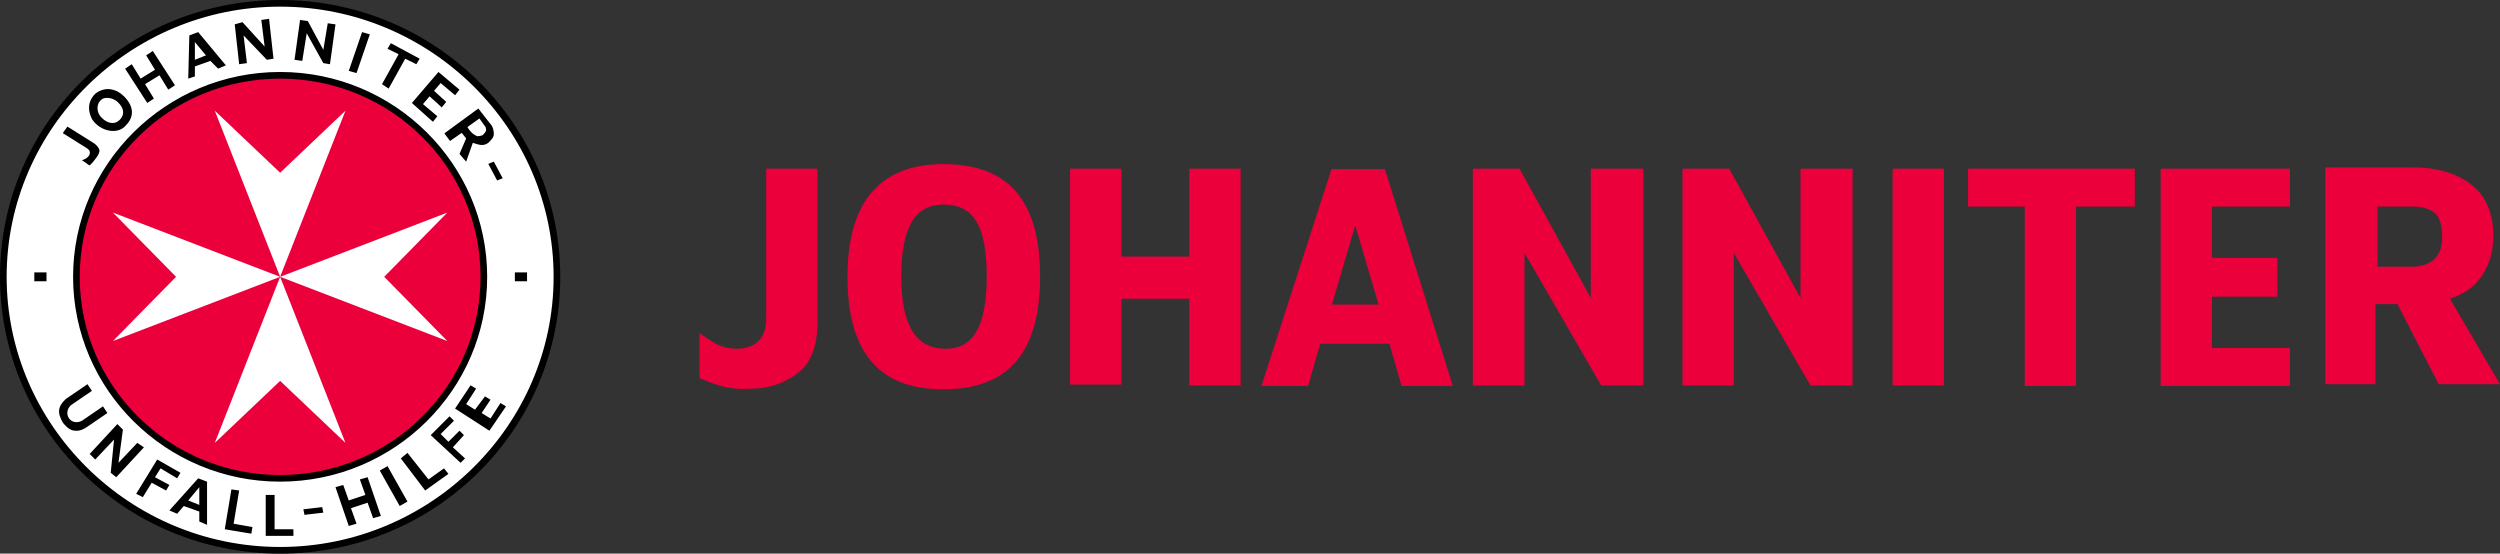
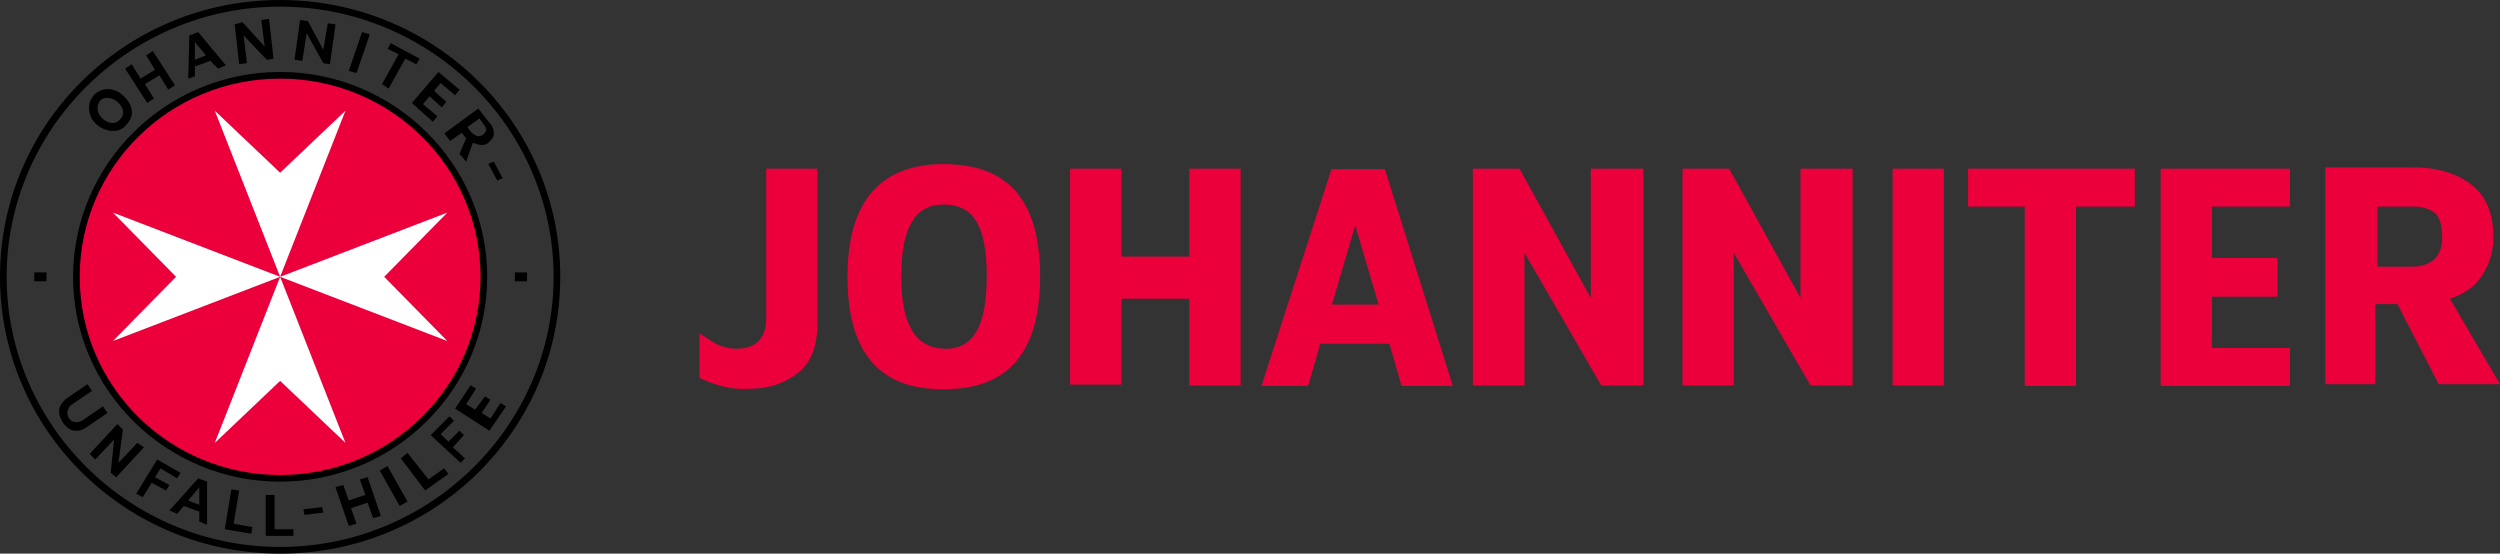
<svg xmlns="http://www.w3.org/2000/svg" version="1.1" id="layer" x="0px" y="0px" xml:space="preserve" viewBox="21.4 254.3 1799.086 398.4" width="1799.086" height="398.4">
  <rect x="21.4" y="254.3" width="1799.086" height="398.4" fill="#333333" stroke="none" />
  <defs id="defs7028" />
  <style type="text/css" id="style7013">
	.st0{fill:#FFFFFF;}
	.st1{fill:#EB003C;}
</style>
  <title id="title7015">HATCH 2020 LOGO</title>
  <path class="st1" d="m 524.786,526.283 v -32.1 c 6.3,3.9 10.5,7.2 14.4,8.7 3.9,1.5 8.1,2.4 12,2.4 13.5,0 21.6,-7.2 21.6,-21.6 v -108 h 36.9 v 110.4 c 0,17.7 -4.8,29.7 -14.4,36.9 -9.6,7.2 -20.7,11.1 -34.5,11.1 -12.6,0.9 -23.7,-2.1 -36,-7.8 m 106.5,-72.9 c 0,-56.1 25.5,-81 69,-81 47.1,0 69.6,26.4 69.6,81 0,58.5 -26.4,81 -69,81 -45.3,0.6 -69.6,-24.9 -69.6,-81 m 100.2,0 c 0,-36.9 -9.6,-51.9 -31.2,-51.9 -20.1,0 -30.3,15.9 -30.3,51.9 0,36 11.1,51.9 32.1,51.9 18.9,0 29.4,-15 29.4,-51.9 m 60,-77.7 h 36.9 v 63.3 h 48.9 v -63.3 h 36.9 v 156 h -36.9 v -62.4 h -48.9 v 61.8 h -36.9 z m 275.4,156.3 -48.9,-156 h -38.4 l -50.4,156 h 33.6 l 8.7,-30.3 h 49.8 l 8.7,30.3 z m -53.4,-58.5 h -33.6 l 16.8,-57 z m 341.1,-97.8 v 156 h -30.3 l -55.2,-95.4 v 95.4 h -36.9 v -156 h 33.6 l 51.3,93 v -93 z m -150.6,0 v 156 h -30.3 l -55.2,-95.4 v 95.4 h -37.2 v -156 h 33.6 l 51.3,93 v -93 z m 179.4,0 h 36.9 v 156 h -36.9 z m 96,27.3 h -41.7 v -27.3 h 120 v 27.3 h -42.3 v 129 h -36.9 v -129 z m 305.1,66.3 c 9.6,-3.3 17.7,-8.1 23.1,-16.8 5.7,-8.7 8.1,-17.7 8.1,-27.9 0,-15.9 -4.8,-28.8 -15.3,-36.9 -9.6,-8.1 -24,-12.9 -42.3,-12.9 h -63.3 v 156 h 36 v -57.6 h 15.9 l 29.7,57.6 h 44.1 z m -27.3,-23.1 h -24.9 v -43.2 h 26.4 c 5.7,0 11.1,1.5 15.3,4.8 3.3,3.3 4.8,9.6 4.8,15.9 0.9,14.4 -7.2,22.5 -21.6,22.5 m -180.9,85.8 h 93 v -27.3 h -56.1 v -36.9 h 47.1 v -27.9 h -47.1 v -36.9 h 56.1 v -27.3 h -93 z" id="path7019" style="stroke-width:3" />
-   <path class="st0" d="m 422.19,453.5 c 0,108.365 -89.242,196.81 -199.2,196.81 -109.958,0 -199.2,-88.445 -199.2,-196.81 0,-108.365 89.242,-196.81 199.2,-196.81 109.958,0 199.2,88.445 199.2,196.81" id="path4" style="display:inline;fill:#ffffff;stroke-width:7.968" />
  <path class="st1" d="M 222.99,598.518 C 142.514,598.518 76.379,533.18 76.379,453.5 c 0,-79.68 66.134,-145.018 146.611,-145.018 80.477,0 146.611,65.338 146.611,145.018 0,79.68 -66.134,145.018 -146.611,145.018" id="path6" style="fill:#eb003c;stroke-width:7.968" />
  <path class="st0" d="M 222.99,453.5 102.674,407.286 148.091,453.5 102.674,499.714 Z m 0,0 120.317,46.214 -45.418,-46.214 45.418,-46.214 z m 0,0 -47.011,119.52 47.011,-44.621 47.011,44.621 z m 0,0 47.011,-119.52 -47.011,44.621 -47.011,-44.621 z" id="path8" style="fill:#ffffff;stroke-width:7.968" />
  <path d="m 54.069,450.313 h -7.968 v 6.374 h 8.765 v -6.374 z m 337.843,6.374 h 8.765 v -6.374 h -8.765 z m -6.374,90.038 -3.984,-2.39 -7.171,11.155 -6.374,-3.984 6.374,-9.562 -3.984,-2.39 -7.171,9.562 -6.374,-3.984 7.171,-11.155 -3.984,-2.39 -11.155,16.733 24.701,15.936 z m -29.482,37.45 -8.765,-7.968 7.968,-8.765 -3.187,-3.187 -7.968,7.968 -5.578,-5.578 9.562,-9.562 -3.187,-3.187 -13.546,13.546 21.514,19.92 z m -11.952,11.155 -3.187,-3.984 -11.155,7.968 -15.139,-19.123 -4.781,3.984 17.53,23.107 z m -29.482,19.92 -14.342,-25.498 -5.578,3.187 14.342,25.498 z m -36.653,15.936 -3.984,-11.155 11.952,-3.984 3.984,11.155 5.578,-1.594 -9.562,-27.888 -5.578,1.594 3.984,11.155 -11.952,3.984 -3.984,-11.155 -5.578,1.594 9.562,27.888 z m -23.904,-7.968 -0.797,-3.984 -13.546,1.594 0.797,3.984 z M 232.552,639.951 v -4.781 h -13.546 v -24.701 h -6.374 v 29.482 z m -30.278,-1.594 0.797,-4.781 -13.546,-2.39 3.984,-23.904 -5.578,-0.797 -4.781,28.685 z M 164.824,617.641 V 604.892 l -7.968,9.562 z m 5.578,-16.733 v 31.075 l -5.578,-2.39 v -7.171 l -11.155,-3.984 -4.781,5.578 -5.578,-2.39 20.717,-23.107 z m -46.214,11.155 6.374,-10.358 10.358,5.578 2.39,-3.984 -10.358,-5.578 3.984,-6.374 11.952,7.171 2.39,-3.984 -16.733,-9.562 -15.139,24.701 z m -3.984,-39.043 -13.546,14.342 3.187,-23.904 -3.984,-3.984 -19.92,21.514 3.984,3.984 13.546,-14.342 -2.39,23.904 3.984,3.187 19.92,-21.514 z M 66.818,558.678 c -4.532,-7.445 -3.719,-11.949 1.95,-17.266 l 15.579,-10.622 3.187,4.781 -15.139,10.358 c -6.253,5.959 -0.01,15.333 7.968,11.155 l 15.139,-10.358 3.187,4.781 -15.139,10.358 c -2.39,1.594 -4.781,2.39 -6.374,2.39 -4.179,0.333 -6.82,-1.264 -10.358,-5.578 m 305.971,-186.451 3.984,-1.594 6.374,11.952 -3.984,1.594 z m -15.051,-26.475 c 1.765,2.82 3.717,5.204 7.083,6.555 0.797,0 2.39,0 3.984,-0.797 0.797,-0.797 1.594,-1.594 2.39,-3.187 0,-0.797 0,-2.39 -0.797,-3.187 l -3.984,-5.578 z m 19.035,4.961 c 0,2.39 -1.594,3.984 -3.984,6.374 -3.941,2.856 -7.194,1.14 -11.155,0 l -4.781,13.546 -4.781,-5.578 4.781,-11.155 -3.187,-3.984 -8.413,5.846 -4.067,-5.494 24.432,-17.882 8.232,10.539 c 2.39,2.39 2.923,5.397 2.923,7.787 m -58.963,-22.31 19.123,-22.31 15.139,12.749 -3.187,3.984 -10.358,-8.765 -4.781,5.578 8.765,7.968 -3.187,3.984 -8.765,-7.968 -4.781,5.578 10.358,8.765 -3.187,3.984 z m -21.514,-13.546 11.952,-21.514 -7.968,-3.984 2.39,-3.984 20.717,11.155 -2.39,3.984 -7.968,-3.984 -11.952,21.514 z m -23.904,-9.562 9.562,-27.888 5.578,1.594 -9.562,27.888 z m -18.326,-15.139 3.187,-19.123 5.578,0.797 -3.984,28.685 -4.781,-0.797 -11.952,-21.514 -3.187,19.92 -5.578,-0.797 3.984,-28.685 5.578,0.797 z m -42.23,-2.39 -2.39,-19.123 5.578,-0.797 3.187,28.685 -4.781,0.797 -16.733,-17.53 2.39,19.92 -5.578,0.797 -3.187,-28.685 5.578,-1.594 z m -42.23,6.374 -7.968,-9.562 v 12.749 z m 3.187,3.984 -11.155,3.984 v 7.171 l -4.781,1.594 0.797,-31.075 6.374,-2.39 19.92,23.904 -5.578,2.39 z m -45.418,30.278 -15.936,-24.701 4.781,-3.187 6.374,10.358 10.358,-6.374 -6.374,-10.358 4.781,-3.187 15.936,24.701 -4.781,3.187 -6.374,-10.358 -10.358,6.374 6.374,10.358 z m 95.616,-22.31 c -82.07,0 -149.002,66.134 -149.002,147.408 0,81.274 66.931,147.408 149.002,147.408 82.07,0 149.002,-66.134 149.002,-147.408 0,-81.274 -66.931,-147.408 -149.002,-147.408 m 0,4.781 c 79.68,0 144.221,63.744 144.221,142.627 0,78.883 -64.541,142.627 -144.221,142.627 -79.68,0 -144.221,-63.744 -144.221,-142.627 0,-78.883 64.541,-142.627 144.221,-142.627 m 0,-56.573 C 111.438,254.3 21.4,343.542 21.4,453.5 c 0,109.958 90.038,199.2 201.59,199.2 111.552,0 201.59,-89.242 201.59,-199.2 0,-109.958 -90.038,-199.2 -201.59,-199.2 m 0,4.781 c 108.365,0 196.81,87.648 196.81,194.419 0,106.771 -88.445,194.419 -196.81,194.419 -108.365,0 -196.81,-87.648 -196.81,-194.419 0,-106.771 88.445,-194.419 196.81,-194.419" id="path10" style="stroke-width:7.968" />
  <path d="m 106.136,341.729 c 4.365,-3.042 5.636,-8.239 0.628,-13.315 -2.638,-3.252 -9.257,-5.138 -12.534,-2.302 -3.149,2.578 -3.65,7.806 -0.747,11.686 2.889,3.706 8.249,6.762 12.639,3.92 m -15.778,-20.278 c 7.808,-5.654 15.004,-2.052 17.887,0.151 2.369,1.596 14.671,12.241 3.539,23.177 -5.559,6.49 -18,4.43 -24.047,-4.556 -4.494,-8.58 -1.484,-15.157 2.621,-18.772 z" id="path3916" style="fill:#000000;stroke-width:7.968" />
-   <path d="m 89.648,369.21 c -0.665,0.91 -1.497,1.97 -2.734,3.207 -1.164,1.178 -0.996,1.021 -2.684,-0.137 -1.272,-0.895 -2.544,-1.793 -3.815,-2.691 2.108,-0.657 3.536,-1.46 4.533,-2.682 1.44,-1.616 1.631,-3.816 -0.115,-5.256 -1.462,-1.235 -3.232,-2.025 -4.794,-3.117 -4.487,-2.811 -8.973,-5.624 -13.459,-8.436 1.104,-1.565 2.206,-3.132 3.311,-4.696 6.162,3.862 12.322,7.728 18.491,11.579 1.746,0.882 4.026,3.31 4.5,5.109 0.416,1.108 -0.518,3.468 -1.651,4.977" id="path5340" style="stroke-width:7.968" />
</svg>